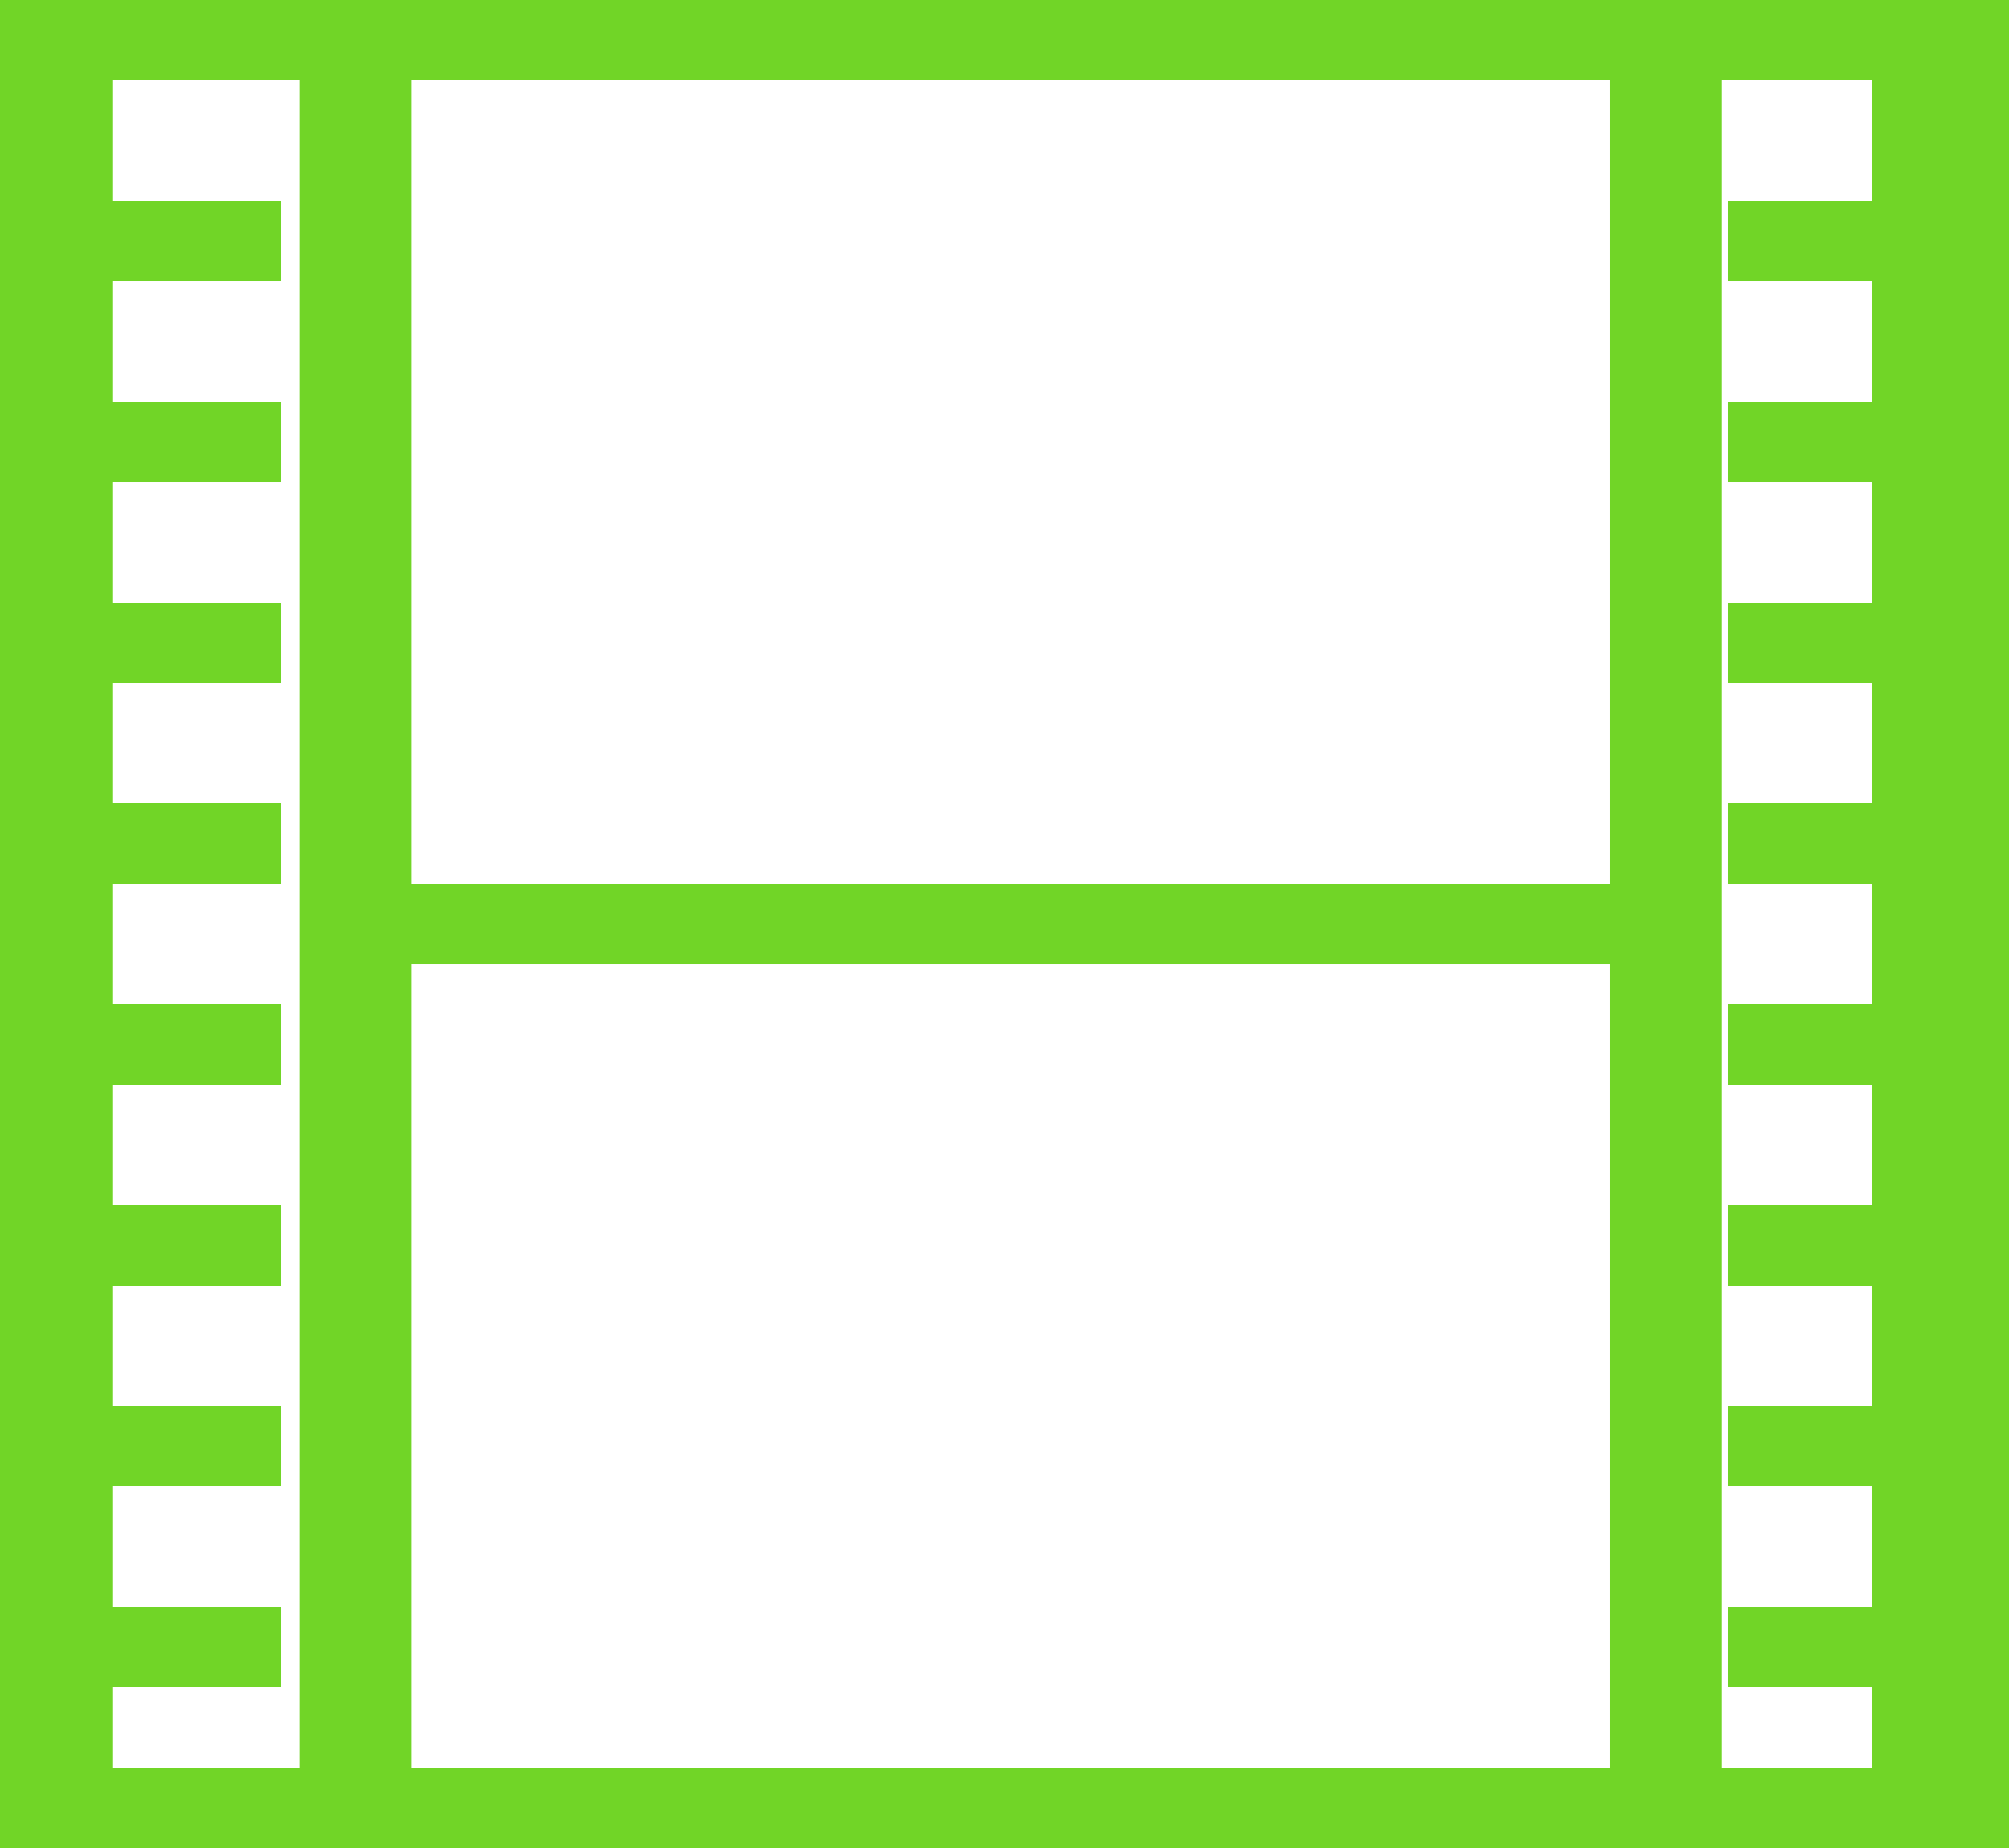
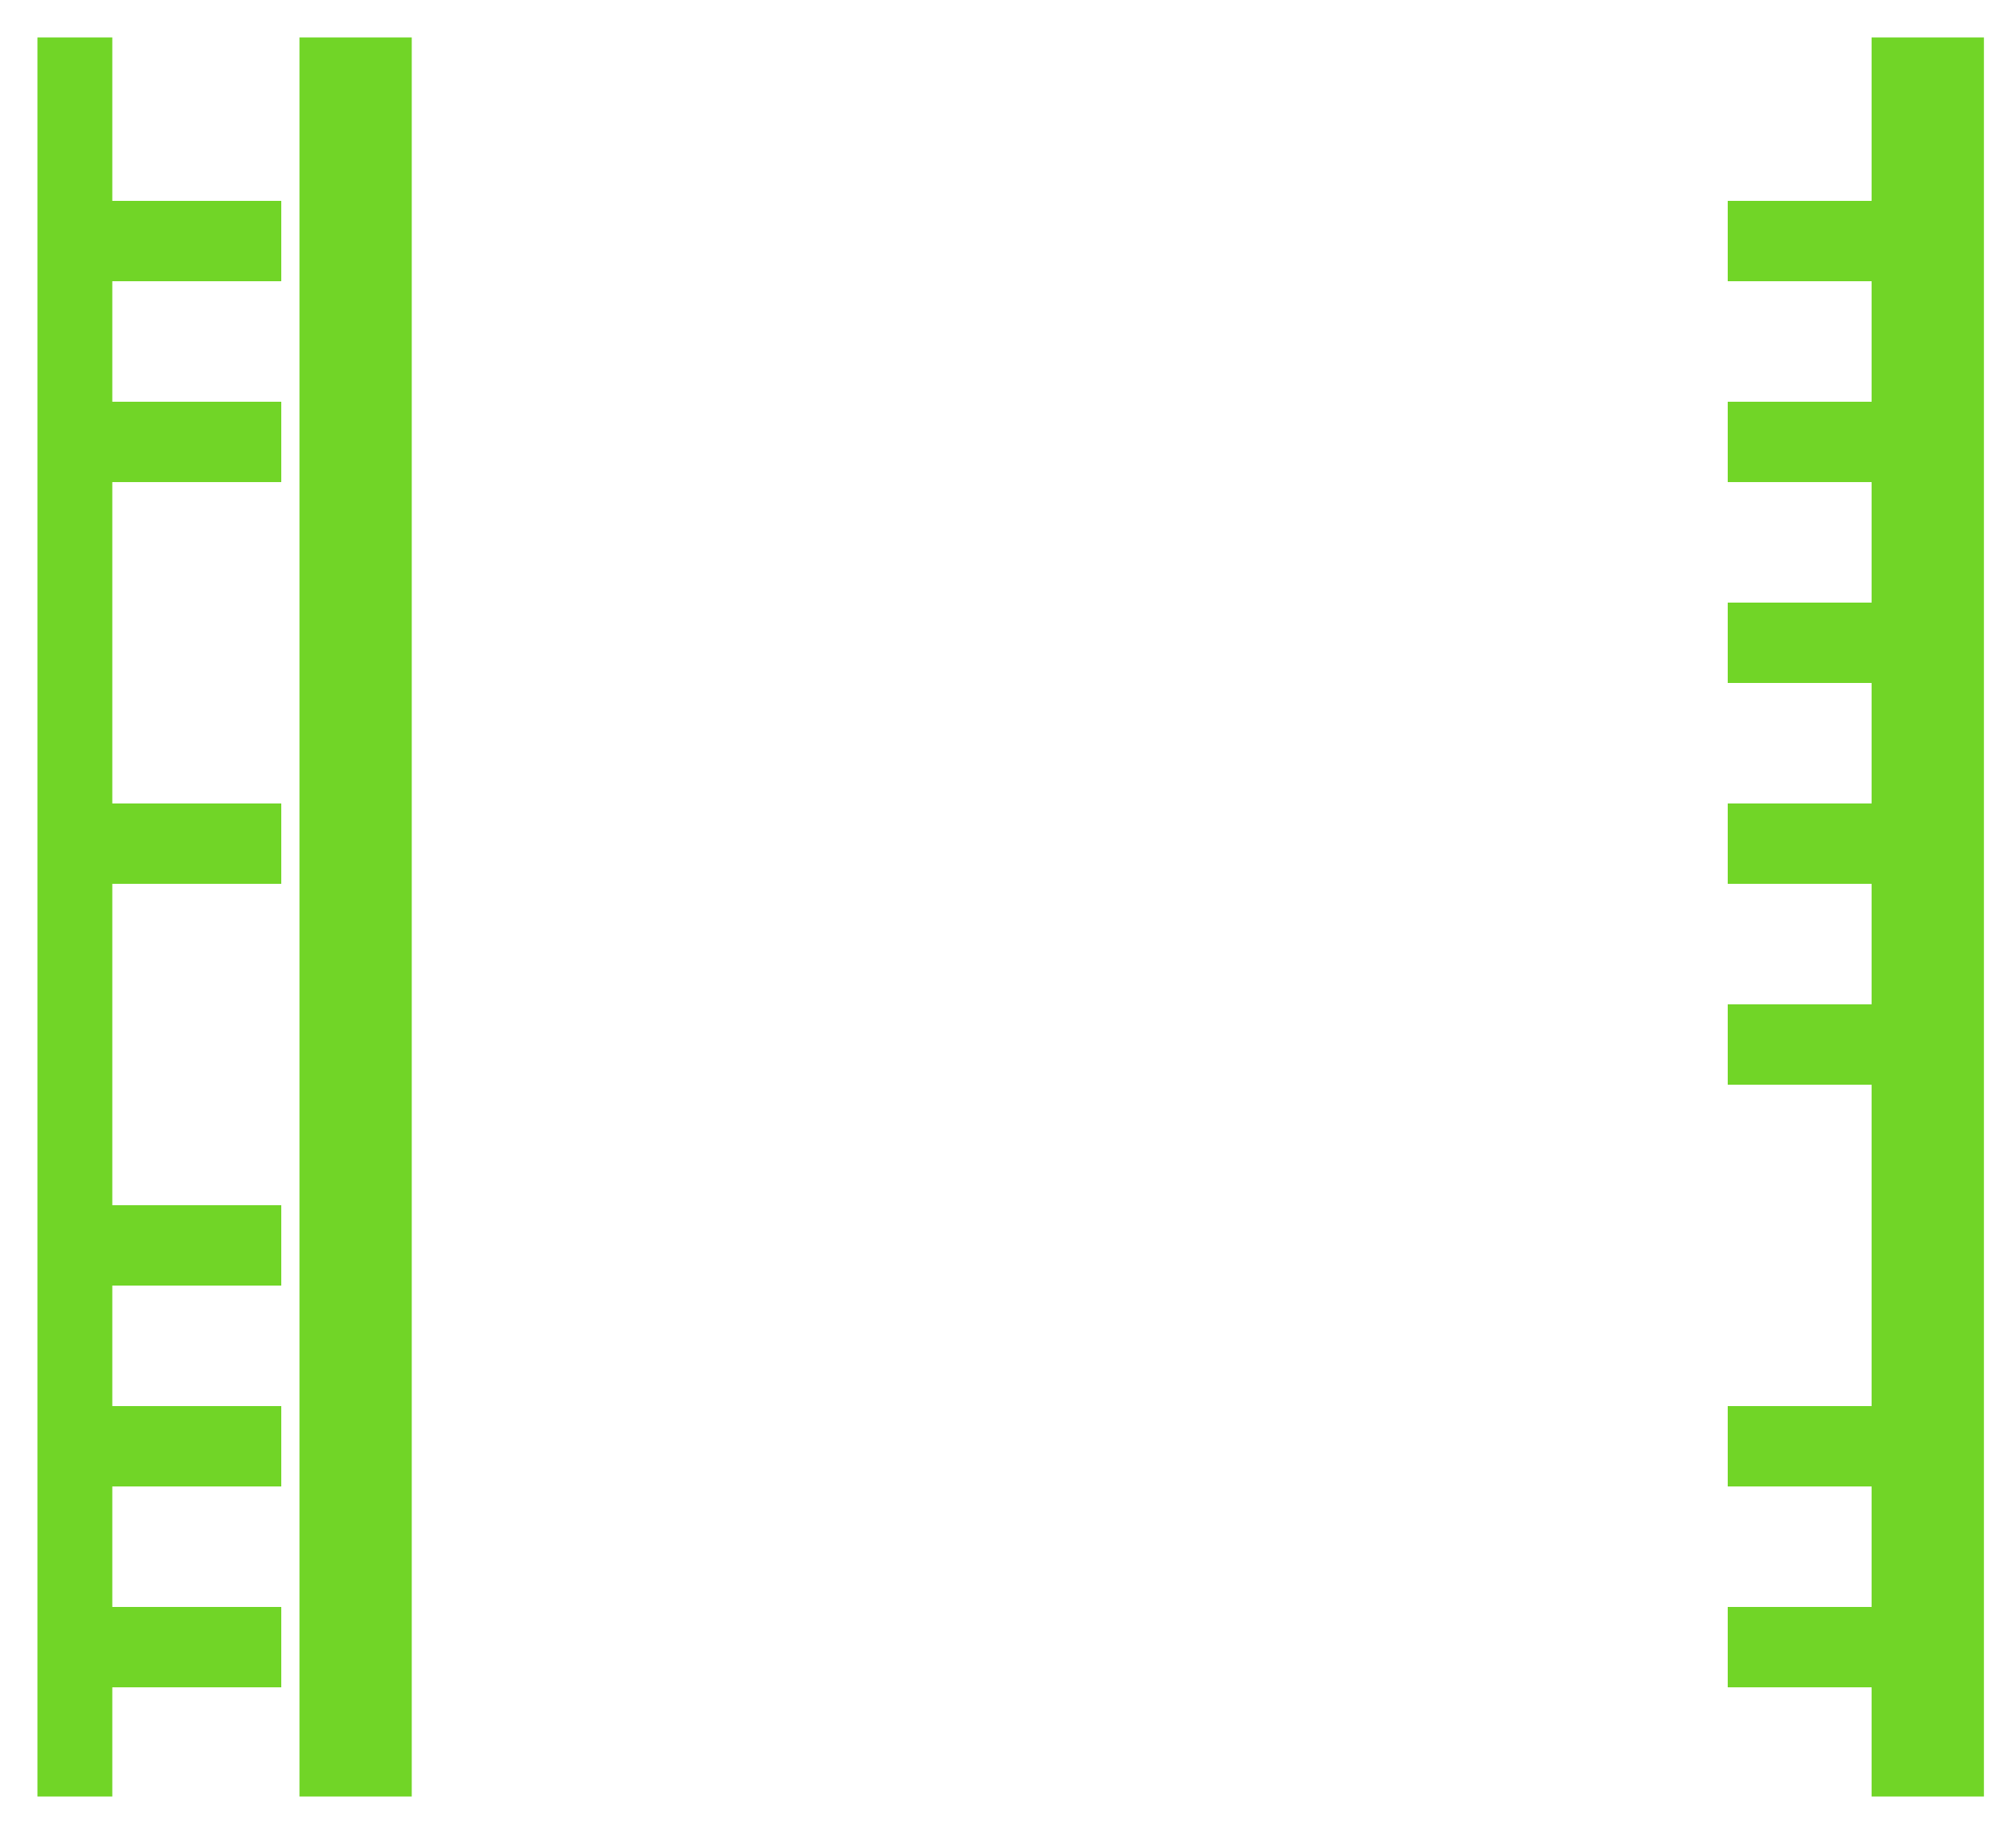
<svg xmlns="http://www.w3.org/2000/svg" width="53.67" height="49.376" viewBox="0 0 53.67 49.376">
  <g transform="translate(-207 -527)">
-     <path d="M-1-1H52.67V48.376H-1ZM50.523,1.147H1.147V46.23H50.523Z" transform="translate(208 528)" fill="#71d527" />
-     <path d="M35.422,1.147H0V-1H35.422Z" transform="translate(216.661 551.615)" fill="#71d527" />
    <path d="M5.367,1.147H0V-1H5.367Z" transform="translate(253.156 533.367)" fill="#71d527" />
    <path d="M5.367,1.147H0V-1H5.367Z" transform="translate(253.156 538.734)" fill="#71d527" />
    <path d="M5.367,1.147H0V-1H5.367Z" transform="translate(253.156 544.101)" fill="#71d527" />
    <path d="M5.367,1.147H0V-1H5.367Z" transform="translate(253.156 549.468)" fill="#71d527" />
    <path d="M5.367,1.147H0V-1H5.367Z" transform="translate(253.156 554.835)" fill="#71d527" />
-     <path d="M5.367,1.147H0V-1H5.367Z" transform="translate(253.156 560.202)" fill="#71d527" />
    <path d="M5.367,1.147H0V-1H5.367Z" transform="translate(253.156 565.569)" fill="#71d527" />
    <path d="M5.367,1.147H0V-1H5.367Z" transform="translate(253.156 570.936)" fill="#71d527" />
    <rect width="3" height="47" transform="translate(257 528)" fill="#71d527" />
-     <rect width="3" height="47" transform="translate(250 528)" fill="#71d527" />
    <path d="M5.367,1.147H0V-1H5.367Z" transform="translate(209.147 533.367)" fill="#71d527" />
    <path d="M5.367,1.147H0V-1H5.367Z" transform="translate(209.147 538.734)" fill="#71d527" />
-     <path d="M5.367,1.147H0V-1H5.367Z" transform="translate(209.147 544.101)" fill="#71d527" />
+     <path d="M5.367,1.147H0H5.367Z" transform="translate(209.147 544.101)" fill="#71d527" />
    <path d="M5.367,1.147H0V-1H5.367Z" transform="translate(209.147 549.468)" fill="#71d527" />
-     <path d="M5.367,1.147H0V-1H5.367Z" transform="translate(209.147 554.835)" fill="#71d527" />
    <path d="M5.367,1.147H0V-1H5.367Z" transform="translate(209.147 560.202)" fill="#71d527" />
    <path d="M5.367,1.147H0V-1H5.367Z" transform="translate(209.147 565.569)" fill="#71d527" />
    <path d="M5.367,1.147H0V-1H5.367Z" transform="translate(209.147 570.936)" fill="#71d527" />
    <rect width="2" height="47" transform="translate(208 528)" fill="#71d527" />
    <rect width="3" height="47" transform="translate(215 528)" fill="#71d527" />
  </g>
</svg>